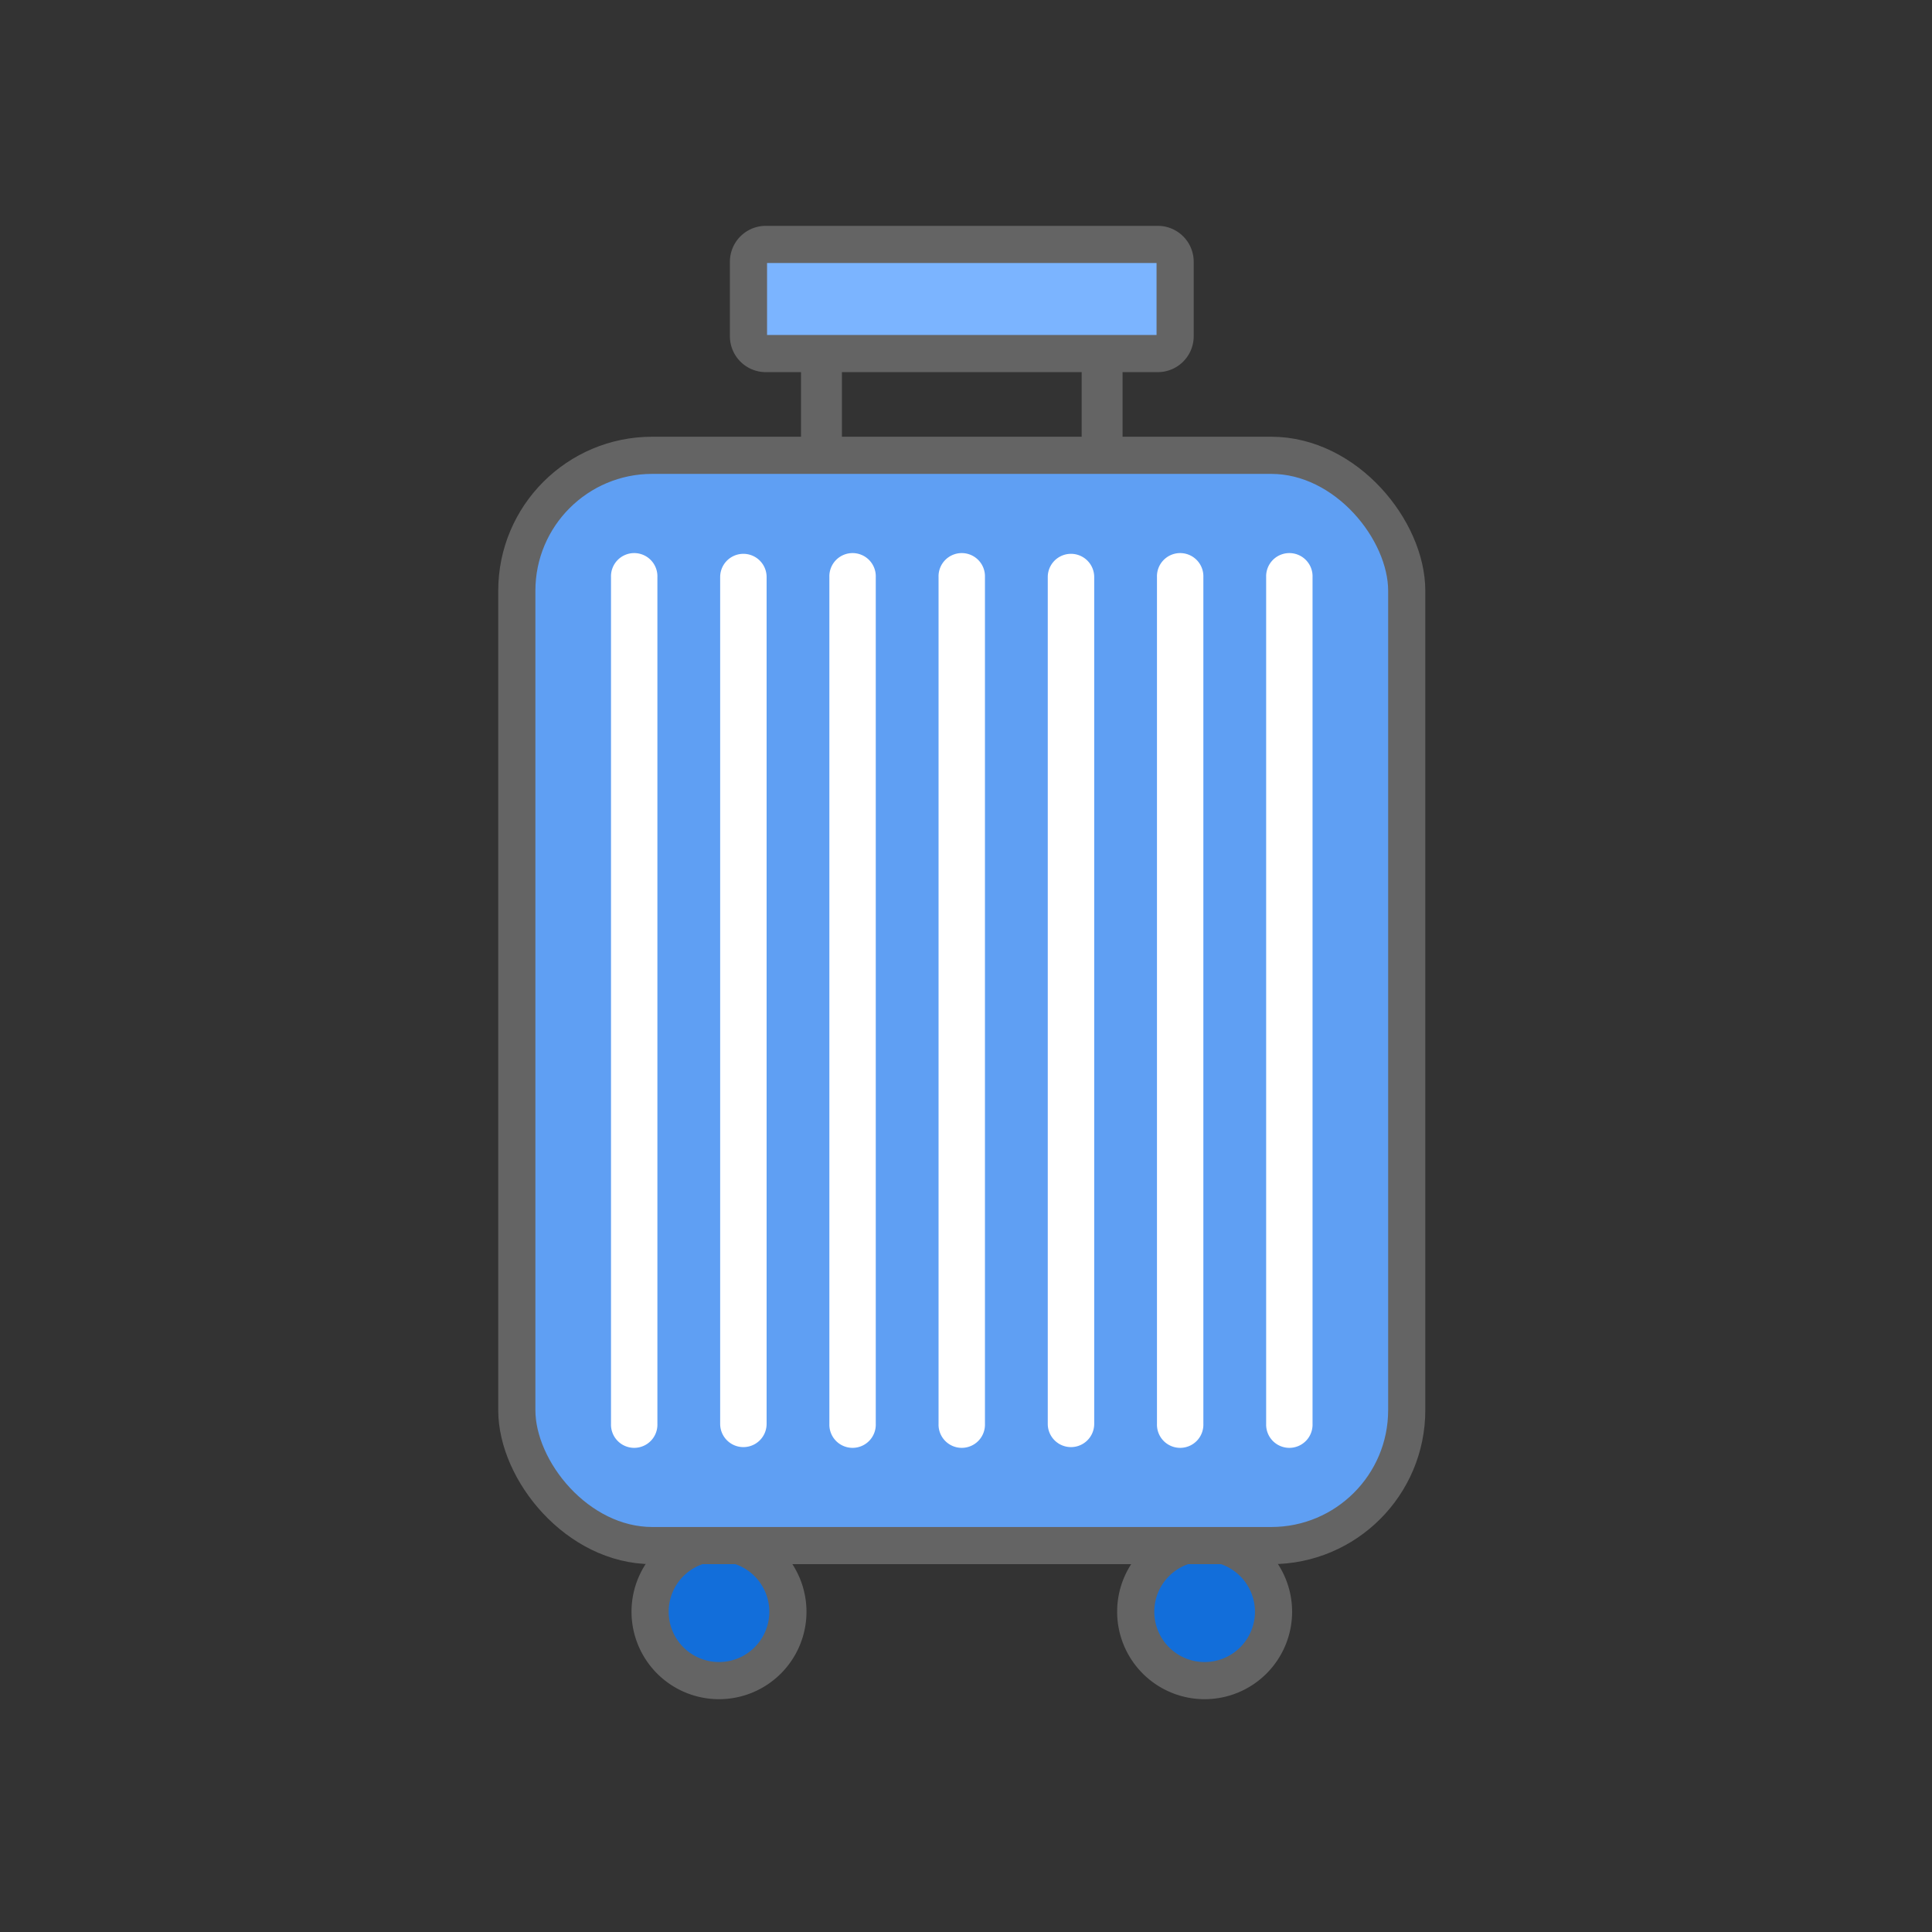
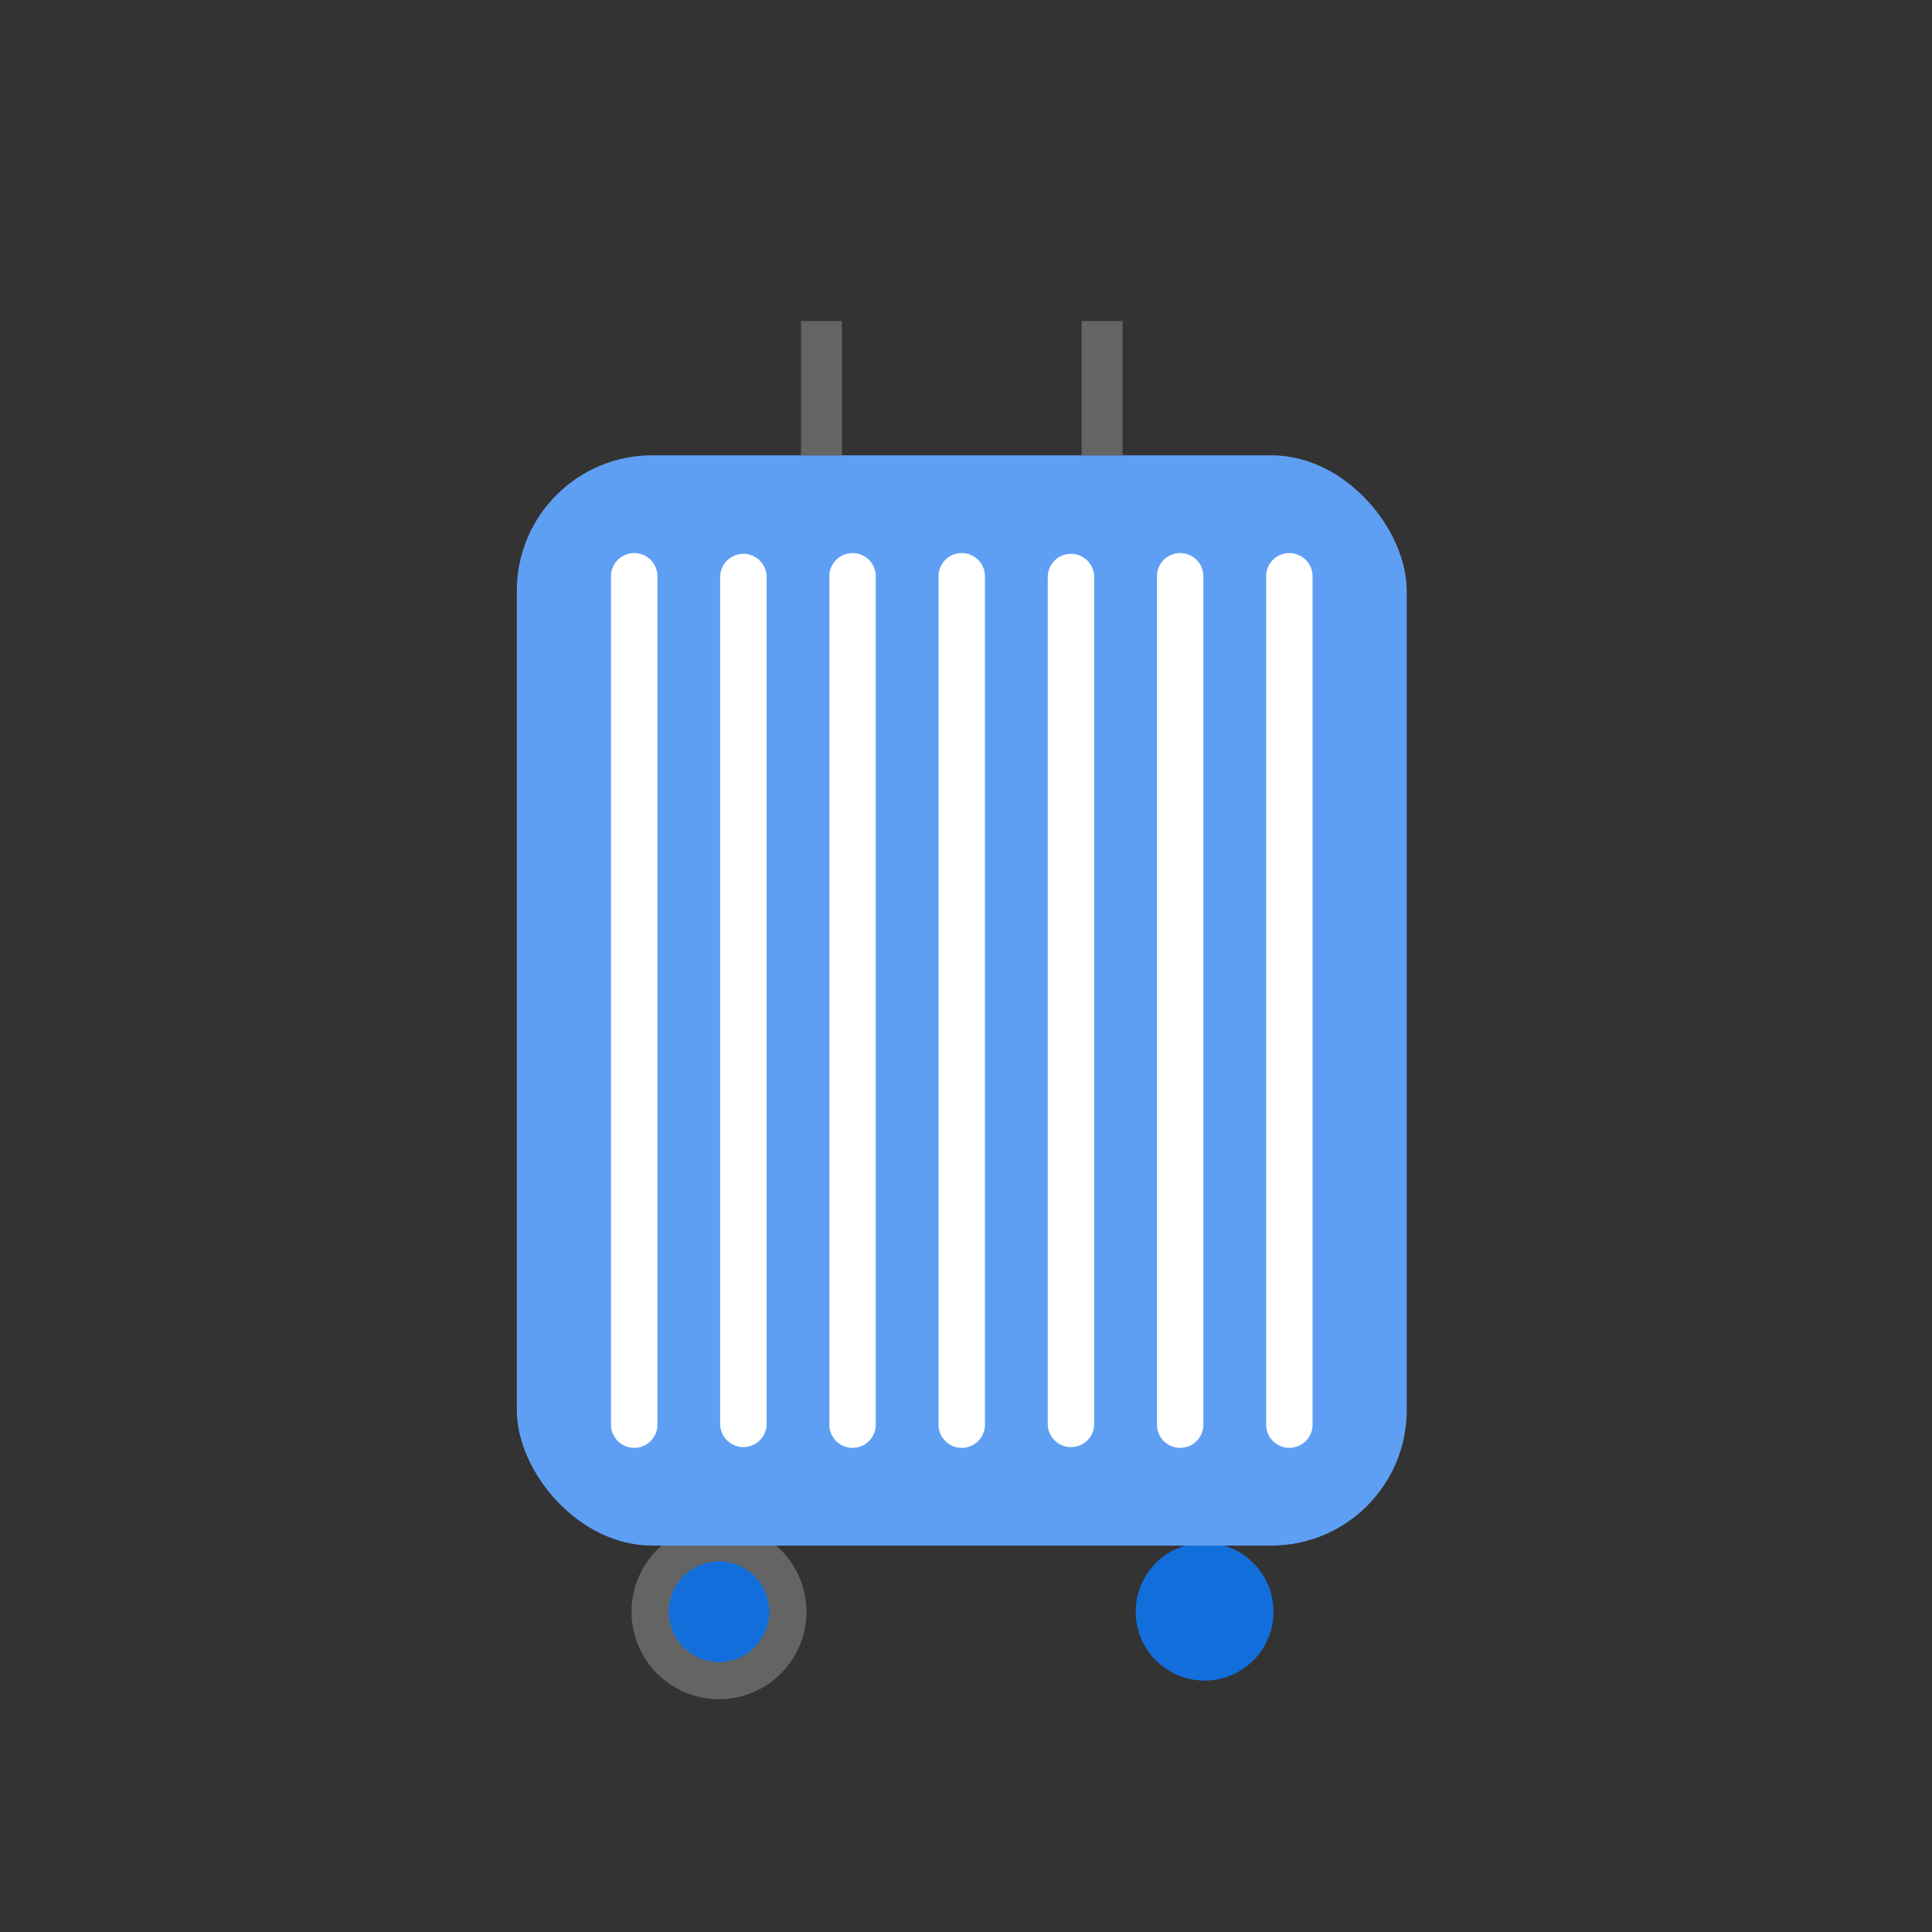
<svg xmlns="http://www.w3.org/2000/svg" data-name="Component 405 – 2" width="78" height="78" viewBox="0 0 78 78">
  <rect x="0" y="0" width="78" height="78" fill="#333333" stroke="none" />
  <defs>
    <clipPath id="4sfe18wdja">
      <path data-name="Rectangle 8878" style="fill:none" d="M0 0h37.66v59.736H0z" />
    </clipPath>
  </defs>
  <path data-name="Rectangle 9320" style="fill:none" d="M0 0h78v78H0z" />
  <g data-name="Component 234 – 4">
    <g data-name="Group 40225" style="clip-path:url(#4sfe18wdja)" transform="translate(20 9)">
      <path data-name="Path 44021" d="M10.975 48.828a2.782 2.782 0 1 1-2.784-2.789 2.787 2.787 0 0 1 2.784 2.789" transform="translate(.835 7.248)" style="fill:#126eda" />
      <path data-name="Path 44022" d="M10.975 48.828a2.782 2.782 0 1 1-2.784-2.789 2.787 2.787 0 0 1 2.784 2.789z" transform="translate(.835 7.248)" style="stroke:#646464;stroke-linecap:round;stroke-linejoin:round;stroke-width:1.5px;fill:none" />
      <path data-name="Path 44023" d="M27.961 48.828a2.782 2.782 0 1 1-2.783-2.789 2.786 2.786 0 0 1 2.783 2.789" transform="translate(3.455 7.248)" style="fill:#126eda" />
-       <path data-name="Path 44024" d="M27.961 48.828a2.782 2.782 0 1 1-2.783-2.789 2.786 2.786 0 0 1 2.783 2.789z" transform="translate(3.455 7.248)" style="stroke:#646464;stroke-linecap:round;stroke-linejoin:round;stroke-width:1.5px;fill:none" />
+       <path data-name="Path 44024" d="M27.961 48.828z" transform="translate(3.455 7.248)" style="stroke:#646464;stroke-linecap:round;stroke-linejoin:round;stroke-width:1.5px;fill:none" />
      <rect data-name="Rectangle 8873" width="35.928" height="44.017" rx="5.468" transform="translate(.865 9.382)" style="fill:#5f9ff3" />
-       <rect data-name="Rectangle 8874" width="35.928" height="44.017" rx="5.468" transform="translate(.865 9.382)" style="stroke:#646464;stroke-linecap:round;stroke-linejoin:round;stroke-width:1.5px;fill:none" />
      <path data-name="Path 44025" d="M5.917 46.669a.937.937 0 1 1-1.873 0V12.48a.937.937 0 1 1 1.873 0z" transform="translate(.624 1.817)" style="fill:#fff" />
      <path data-name="Path 44026" d="M9.737 46.669a.937.937 0 1 1-1.875 0V12.48a.937.937 0 1 1 1.875 0z" transform="translate(1.213 1.817)" style="fill:#fff" />
      <path data-name="Path 44027" d="M13.555 46.669a.937.937 0 1 1-1.873 0V12.48a.937.937 0 1 1 1.873 0z" transform="translate(1.802 1.817)" style="fill:#fff" />
      <path data-name="Path 44028" d="M17.374 46.669a.937.937 0 1 1-1.873 0V12.48a.937.937 0 1 1 1.873 0z" transform="translate(2.391 1.817)" style="fill:#fff" />
      <path data-name="Path 44029" d="M21.195 46.669a.937.937 0 1 1-1.875 0V12.48a.937.937 0 1 1 1.875 0z" transform="translate(2.981 1.817)" style="fill:#fff" />
      <path data-name="Path 44030" d="M25.013 46.669a.937.937 0 1 1-1.873 0V12.48a.937.937 0 1 1 1.873 0z" transform="translate(3.57 1.817)" style="fill:#fff" />
      <path data-name="Path 44031" d="M28.832 46.669a.937.937 0 1 1-1.873 0V12.48a.937.937 0 1 1 1.873 0z" transform="translate(4.159 1.817)" style="fill:#fff" />
      <path data-name="Rectangle 8875" transform="translate(12.339 3.961)" style="fill:#646464" d="M0 0h1.651v5.422H0z" />
      <path data-name="Rectangle 8876" transform="translate(23.67 3.961)" style="fill:#646464" d="M0 0h1.651v5.422H0z" />
-       <path data-name="Path 44032" d="M25.268.75H9.658a.808.808 0 0 0-.806.809v2.787a.808.808 0 0 0 .806.809h15.61a.808.808 0 0 0 .807-.809V1.559a.808.808 0 0 0-.807-.809" transform="translate(1.366 .118)" style="fill:#7bb4ff" />
-       <path data-name="Rectangle 8877" d="M.7 0h15.825a.7.7 0 0 1 .7.7v3.006a.7.7 0 0 1-.7.7H.7a.7.7 0 0 1-.7-.7V.7A.7.7 0 0 1 .7 0z" transform="translate(10.218 .868)" style="stroke:#646464;stroke-linecap:round;stroke-linejoin:round;stroke-width:1.5px;fill:none" />
    </g>
  </g>
</svg>